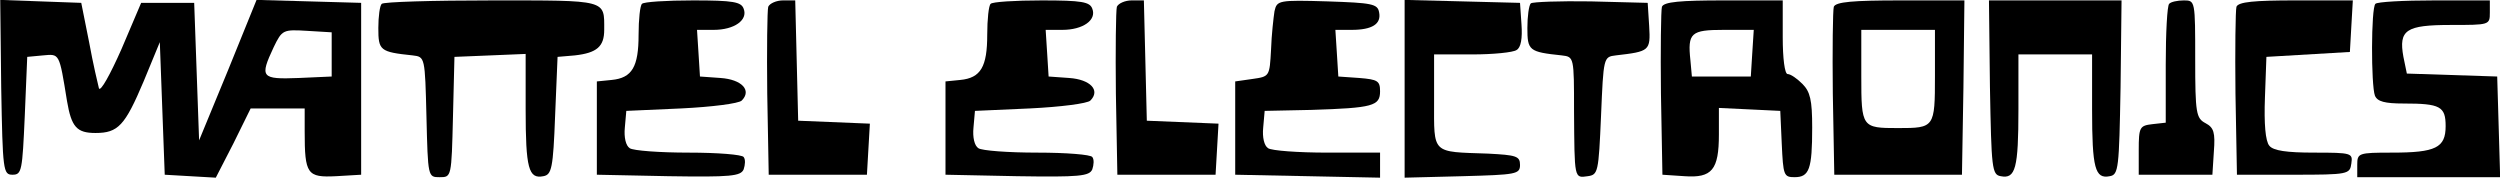
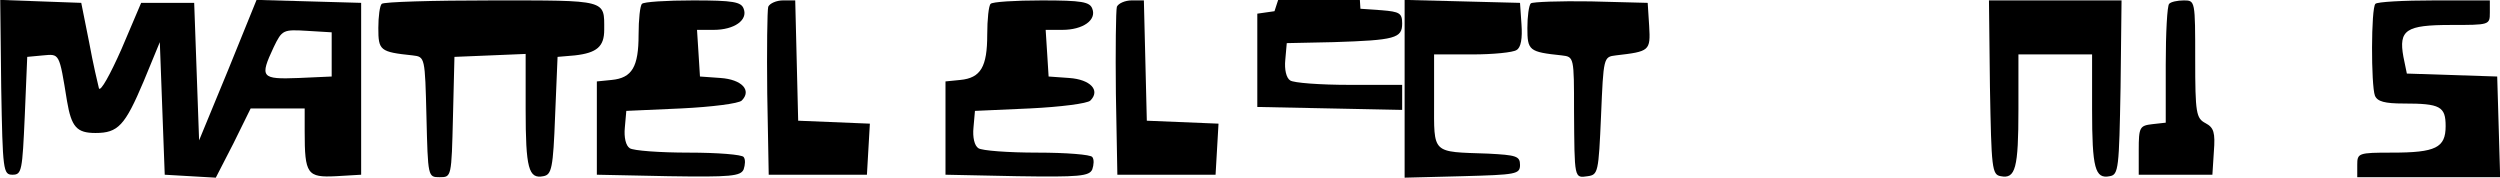
<svg xmlns="http://www.w3.org/2000/svg" version="1.0" width="509.116pt" height="36.184pt" viewBox="0 0 509.116 36.184" preserveAspectRatio="xMidYMid meet">
  <g transform="translate(-1.954,271.082) scale(0.1,-0.1)" fill="#000000" stroke="none">
    <path d="M22 2533 c3 -170 4 -178 23 -178 19 0 20 8 25 120 l5 120 32 3 c34 3 33 6 49 -93 9 -53 20 -65 58 -65 46 0 60 15 98 105 l33 80 5 -135 5 -135 52 -3 52 -3 36 70 35 71 55 0 55 0 0 -47 c0 -87 5 -94 64 -91 l51 3 0 175 0 175 -106 3 -107 3 -58 -143 -59 -143 -5 140 -5 140 -54 0 -54 0 -40 -94 c-23 -52 -43 -88 -46 -80 -2 8 -12 50 -20 94 l-16 80 -83 3 -82 3 2 -178z m673 67 l0 -45 -67 -3 c-77 -3 -80 1 -51 63 17 35 19 36 68 33 l50 -3 0 -45z" />
    <path d="M797 2703 c-4 -3 -7 -26 -7 -49 0 -46 3 -49 70 -56 25 -3 25 -3 28 -125 3 -123 3 -123 27 -123 24 0 24 0 27 123 l3 122 73 3 72 3 0 -113 c0 -120 6 -142 36 -136 17 3 20 16 24 123 l5 120 35 3 c45 5 60 18 60 52 0 62 8 60 -229 60 -120 0 -221 -3 -224 -7z" />
    <path d="M1327 2703 c-4 -3 -7 -32 -7 -63 0 -65 -13 -88 -55 -92 l-30 -3 0 -95 0 -95 146 -3 c127 -2 147 0 153 14 3 9 4 20 0 25 -3 5 -53 9 -112 9 -59 0 -113 4 -120 9 -8 5 -12 22 -10 42 l3 34 112 5 c62 3 117 10 123 16 21 21 0 43 -43 46 l-42 3 -3 48 -3 47 34 0 c42 0 70 20 61 43 -5 14 -21 17 -103 17 -54 0 -101 -3 -104 -7z" />
    <path d="M1584 2697 c-2 -7 -3 -87 -2 -177 l3 -165 100 0 100 0 3 52 3 52 -73 3 -73 3 -3 123 -3 122 -25 0 c-13 0 -27 -6 -30 -13z" />
    <path d="M2037 2703 c-4 -3 -7 -32 -7 -63 0 -65 -13 -88 -55 -92 l-30 -3 0 -95 0 -95 146 -3 c127 -2 147 0 153 14 3 9 4 20 0 25 -3 5 -53 9 -112 9 -59 0 -113 4 -120 9 -8 5 -12 22 -10 42 l3 34 112 5 c62 3 117 10 123 16 21 21 0 43 -43 46 l-42 3 -3 48 -3 47 34 0 c42 0 70 20 61 43 -5 14 -21 17 -103 17 -54 0 -101 -3 -104 -7z" />
    <path d="M2294 2697 c-2 -7 -3 -87 -2 -177 l3 -165 100 0 100 0 3 52 3 52 -73 3 -73 3 -3 123 -3 122 -25 0 c-13 0 -27 -6 -30 -13z" />
-     <path d="M2615 2688 c-2 -13 -6 -48 -7 -78 -3 -55 -3 -55 -38 -60 l-35 -5 0 -95 0 -95 148 -3 147 -3 0 26 0 25 -107 0 c-60 0 -114 4 -121 9 -8 5 -12 22 -10 42 l3 34 95 2 c126 4 140 8 140 38 0 21 -5 24 -42 27 l-43 3 -3 48 -3 47 33 0 c42 0 61 12 56 36 -3 17 -15 19 -105 22 -100 3 -103 2 -108 -20z" />
+     <path d="M2615 2688 l-35 -5 0 -95 0 -95 148 -3 147 -3 0 26 0 25 -107 0 c-60 0 -114 4 -121 9 -8 5 -12 22 -10 42 l3 34 95 2 c126 4 140 8 140 38 0 21 -5 24 -42 27 l-43 3 -3 48 -3 47 33 0 c42 0 61 12 56 36 -3 17 -15 19 -105 22 -100 3 -103 2 -108 -20z" />
    <path d="M2880 2530 l0 -181 118 3 c109 3 117 4 117 23 0 18 -8 20 -65 23 -116 4 -110 -2 -110 107 l0 95 78 0 c42 0 83 4 90 9 9 5 12 24 10 52 l-3 44 -117 3 -118 3 0 -181z" />
    <path d="M3137 2704 c-4 -4 -7 -27 -7 -50 0 -46 3 -49 70 -56 25 -3 25 -3 25 -113 1 -139 0 -137 28 -133 21 3 22 8 27 123 5 119 5 120 30 123 69 8 71 9 68 60 l-3 47 -116 3 c-63 1 -118 -1 -122 -4z" />
-     <path d="M3404 2697 c-2 -7 -3 -87 -2 -177 l3 -165 45 -3 c56 -4 70 13 70 85 l0 54 63 -3 62 -3 3 -67 c3 -64 4 -68 26 -68 30 0 36 16 36 101 0 56 -4 73 -20 89 -11 11 -24 20 -30 20 -6 0 -10 32 -10 75 l0 75 -120 0 c-89 0 -122 -3 -126 -13z m184 -94 l-3 -48 -60 0 -60 0 -3 33 c-6 56 1 62 68 62 l61 0 -3 -47z" />
-     <path d="M3754 2697 c-2 -7 -3 -87 -2 -177 l3 -165 130 0 130 0 3 178 2 177 -130 0 c-97 0 -132 -3 -136 -13z m206 -141 c0 -105 -1 -106 -75 -106 -74 0 -75 1 -75 106 l0 94 75 0 75 0 0 -94z" />
    <path d="M4072 2533 c3 -165 4 -178 22 -181 30 -6 36 16 36 136 l0 112 75 0 75 0 0 -112 c0 -120 6 -142 36 -136 18 3 19 16 22 181 l2 177 -135 0 -135 0 2 -177z" />
    <path d="M4437 2703 c-4 -3 -7 -59 -7 -124 l0 -118 -27 -3 c-26 -3 -28 -6 -28 -53 l0 -50 75 0 75 0 3 47 c3 39 0 49 -17 58 -19 10 -21 20 -21 130 0 119 0 120 -23 120 -13 0 -27 -3 -30 -7z" />
-     <path d="M4574 2697 c-2 -7 -3 -87 -2 -177 l3 -165 115 0 c112 0 115 1 118 23 3 21 1 22 -76 22 -56 0 -83 4 -91 14 -8 9 -11 45 -9 98 l3 83 85 5 85 5 3 53 3 52 -116 0 c-85 0 -117 -3 -121 -13z" />
    <path d="M4857 2703 c-9 -8 -9 -166 -1 -187 5 -12 20 -16 59 -16 74 0 85 -6 85 -46 0 -44 -20 -54 -109 -54 -69 0 -71 -1 -71 -25 l0 -25 145 0 146 0 -3 103 -3 102 -92 3 -92 3 -7 34 c-10 55 5 65 97 65 78 0 79 0 79 25 l0 25 -113 0 c-63 0 -117 -3 -120 -7z" />
  </g>
</svg>